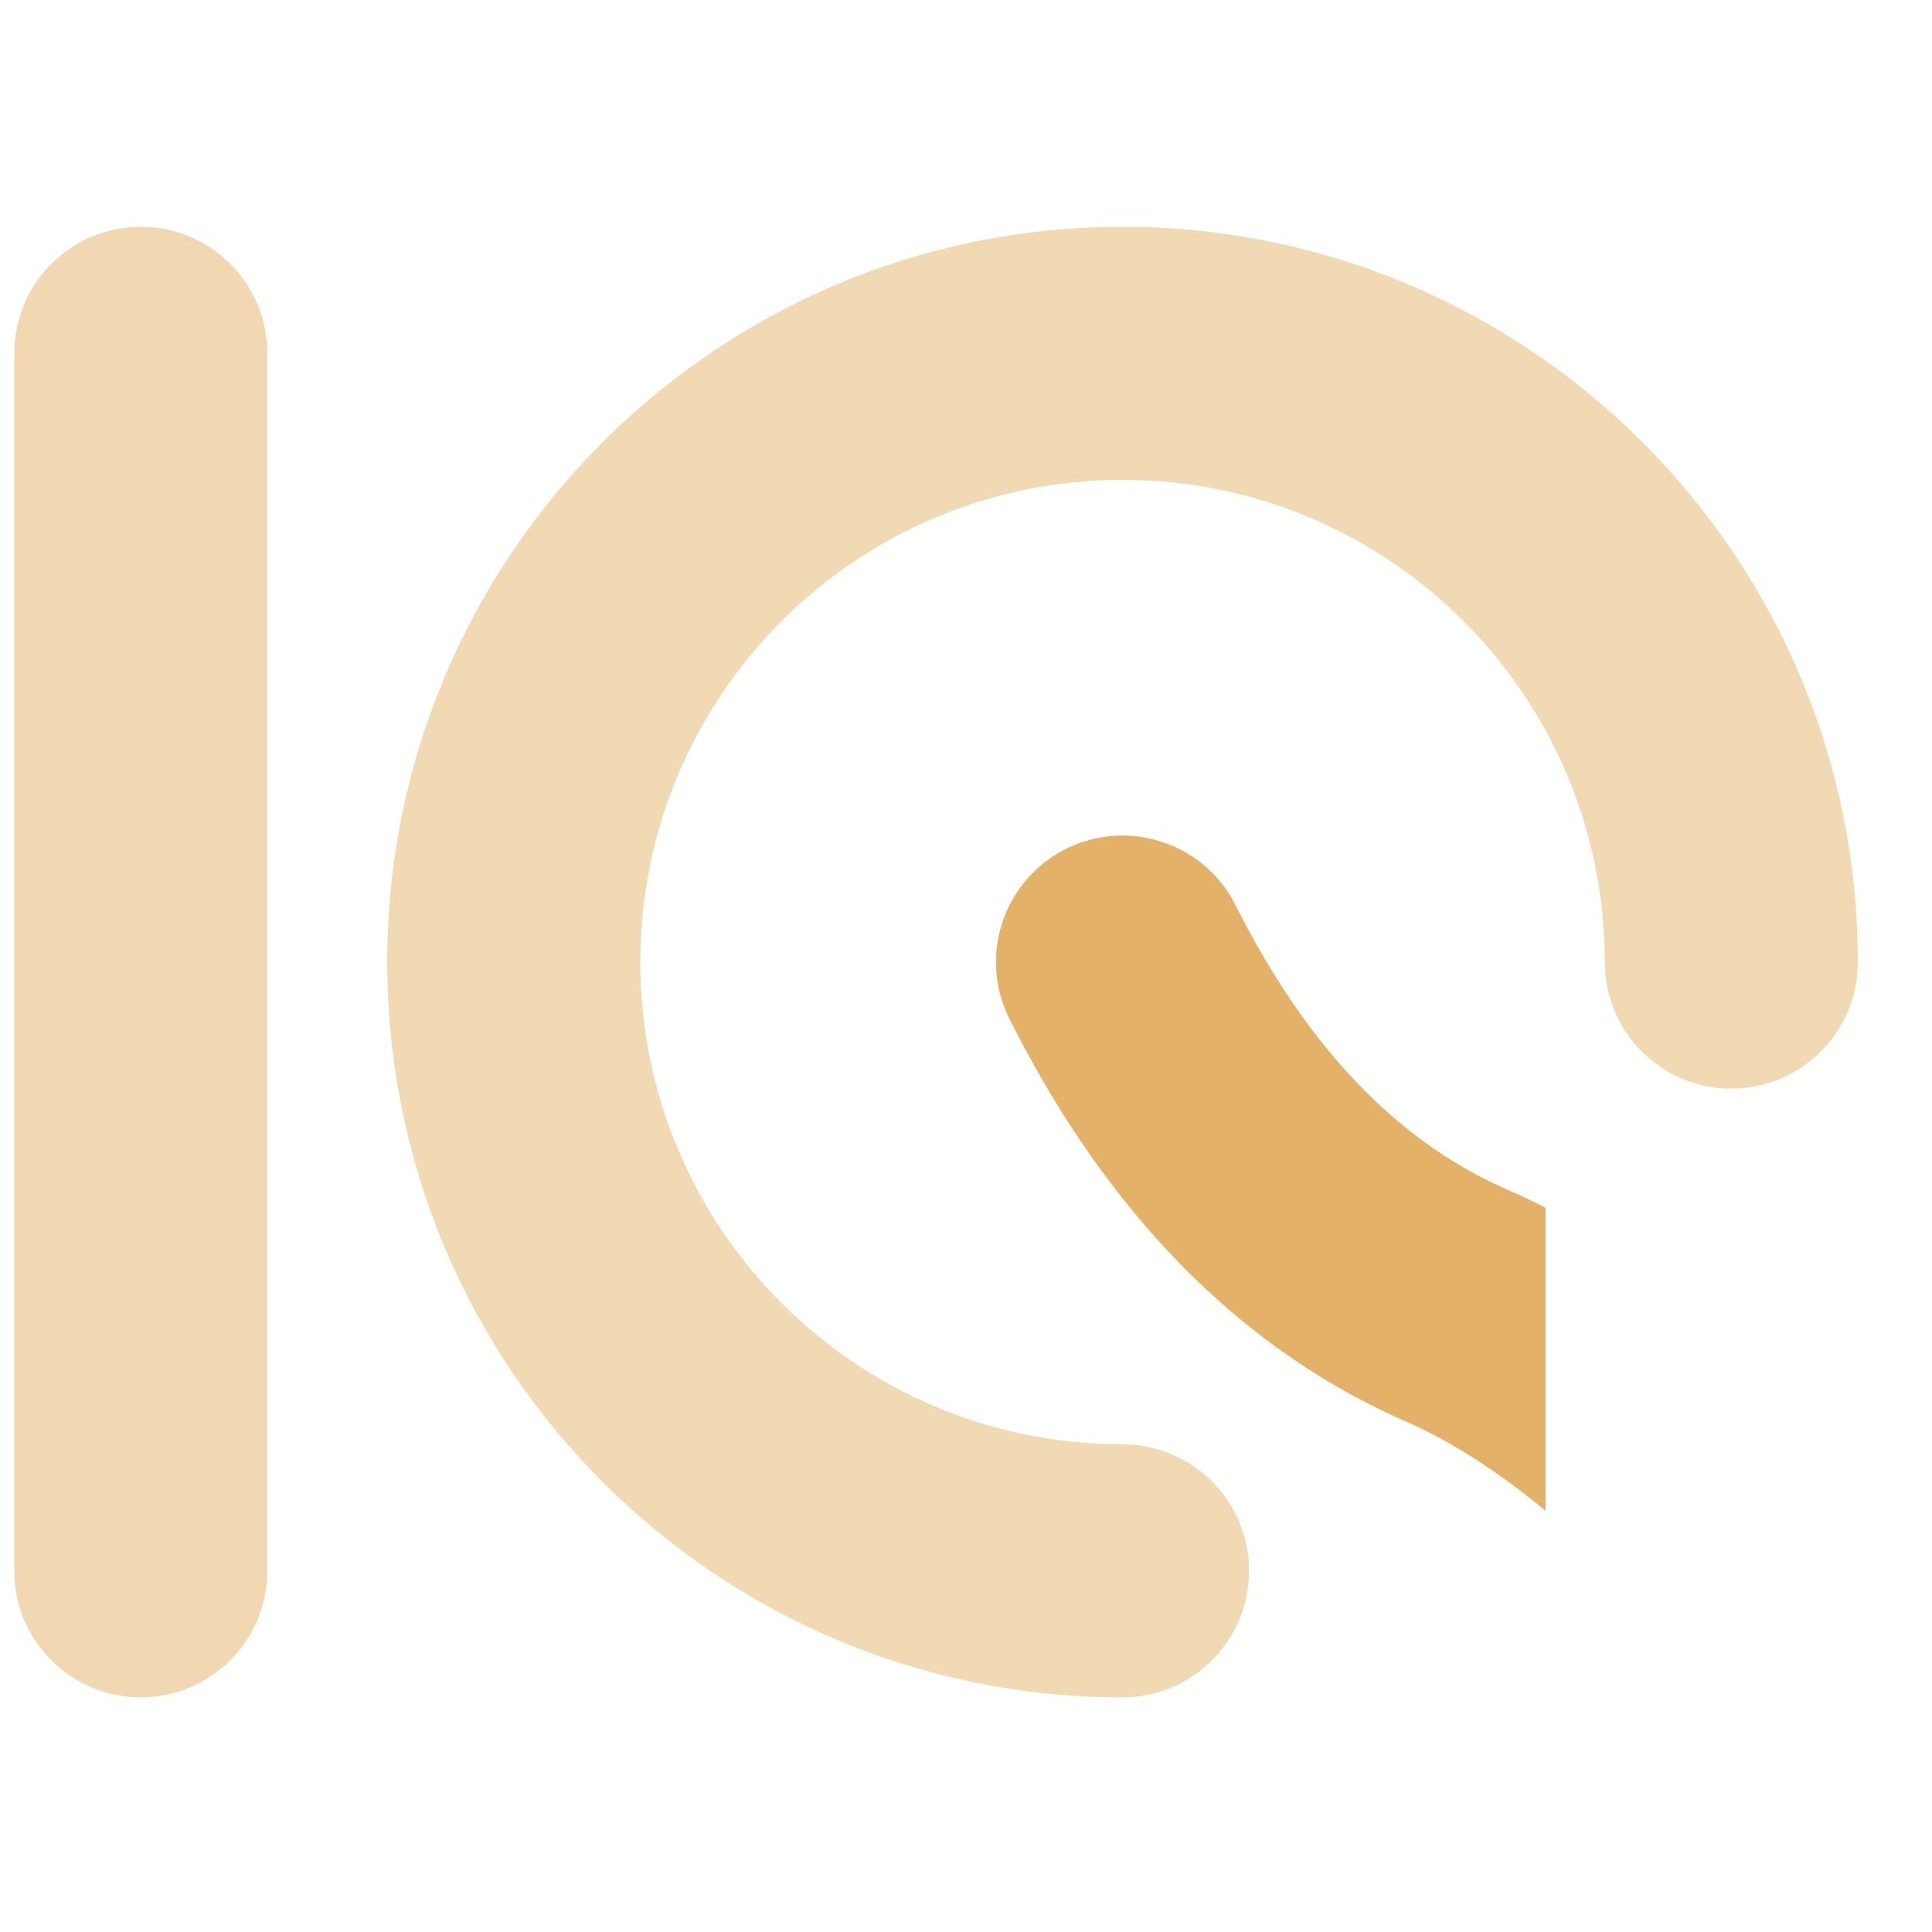
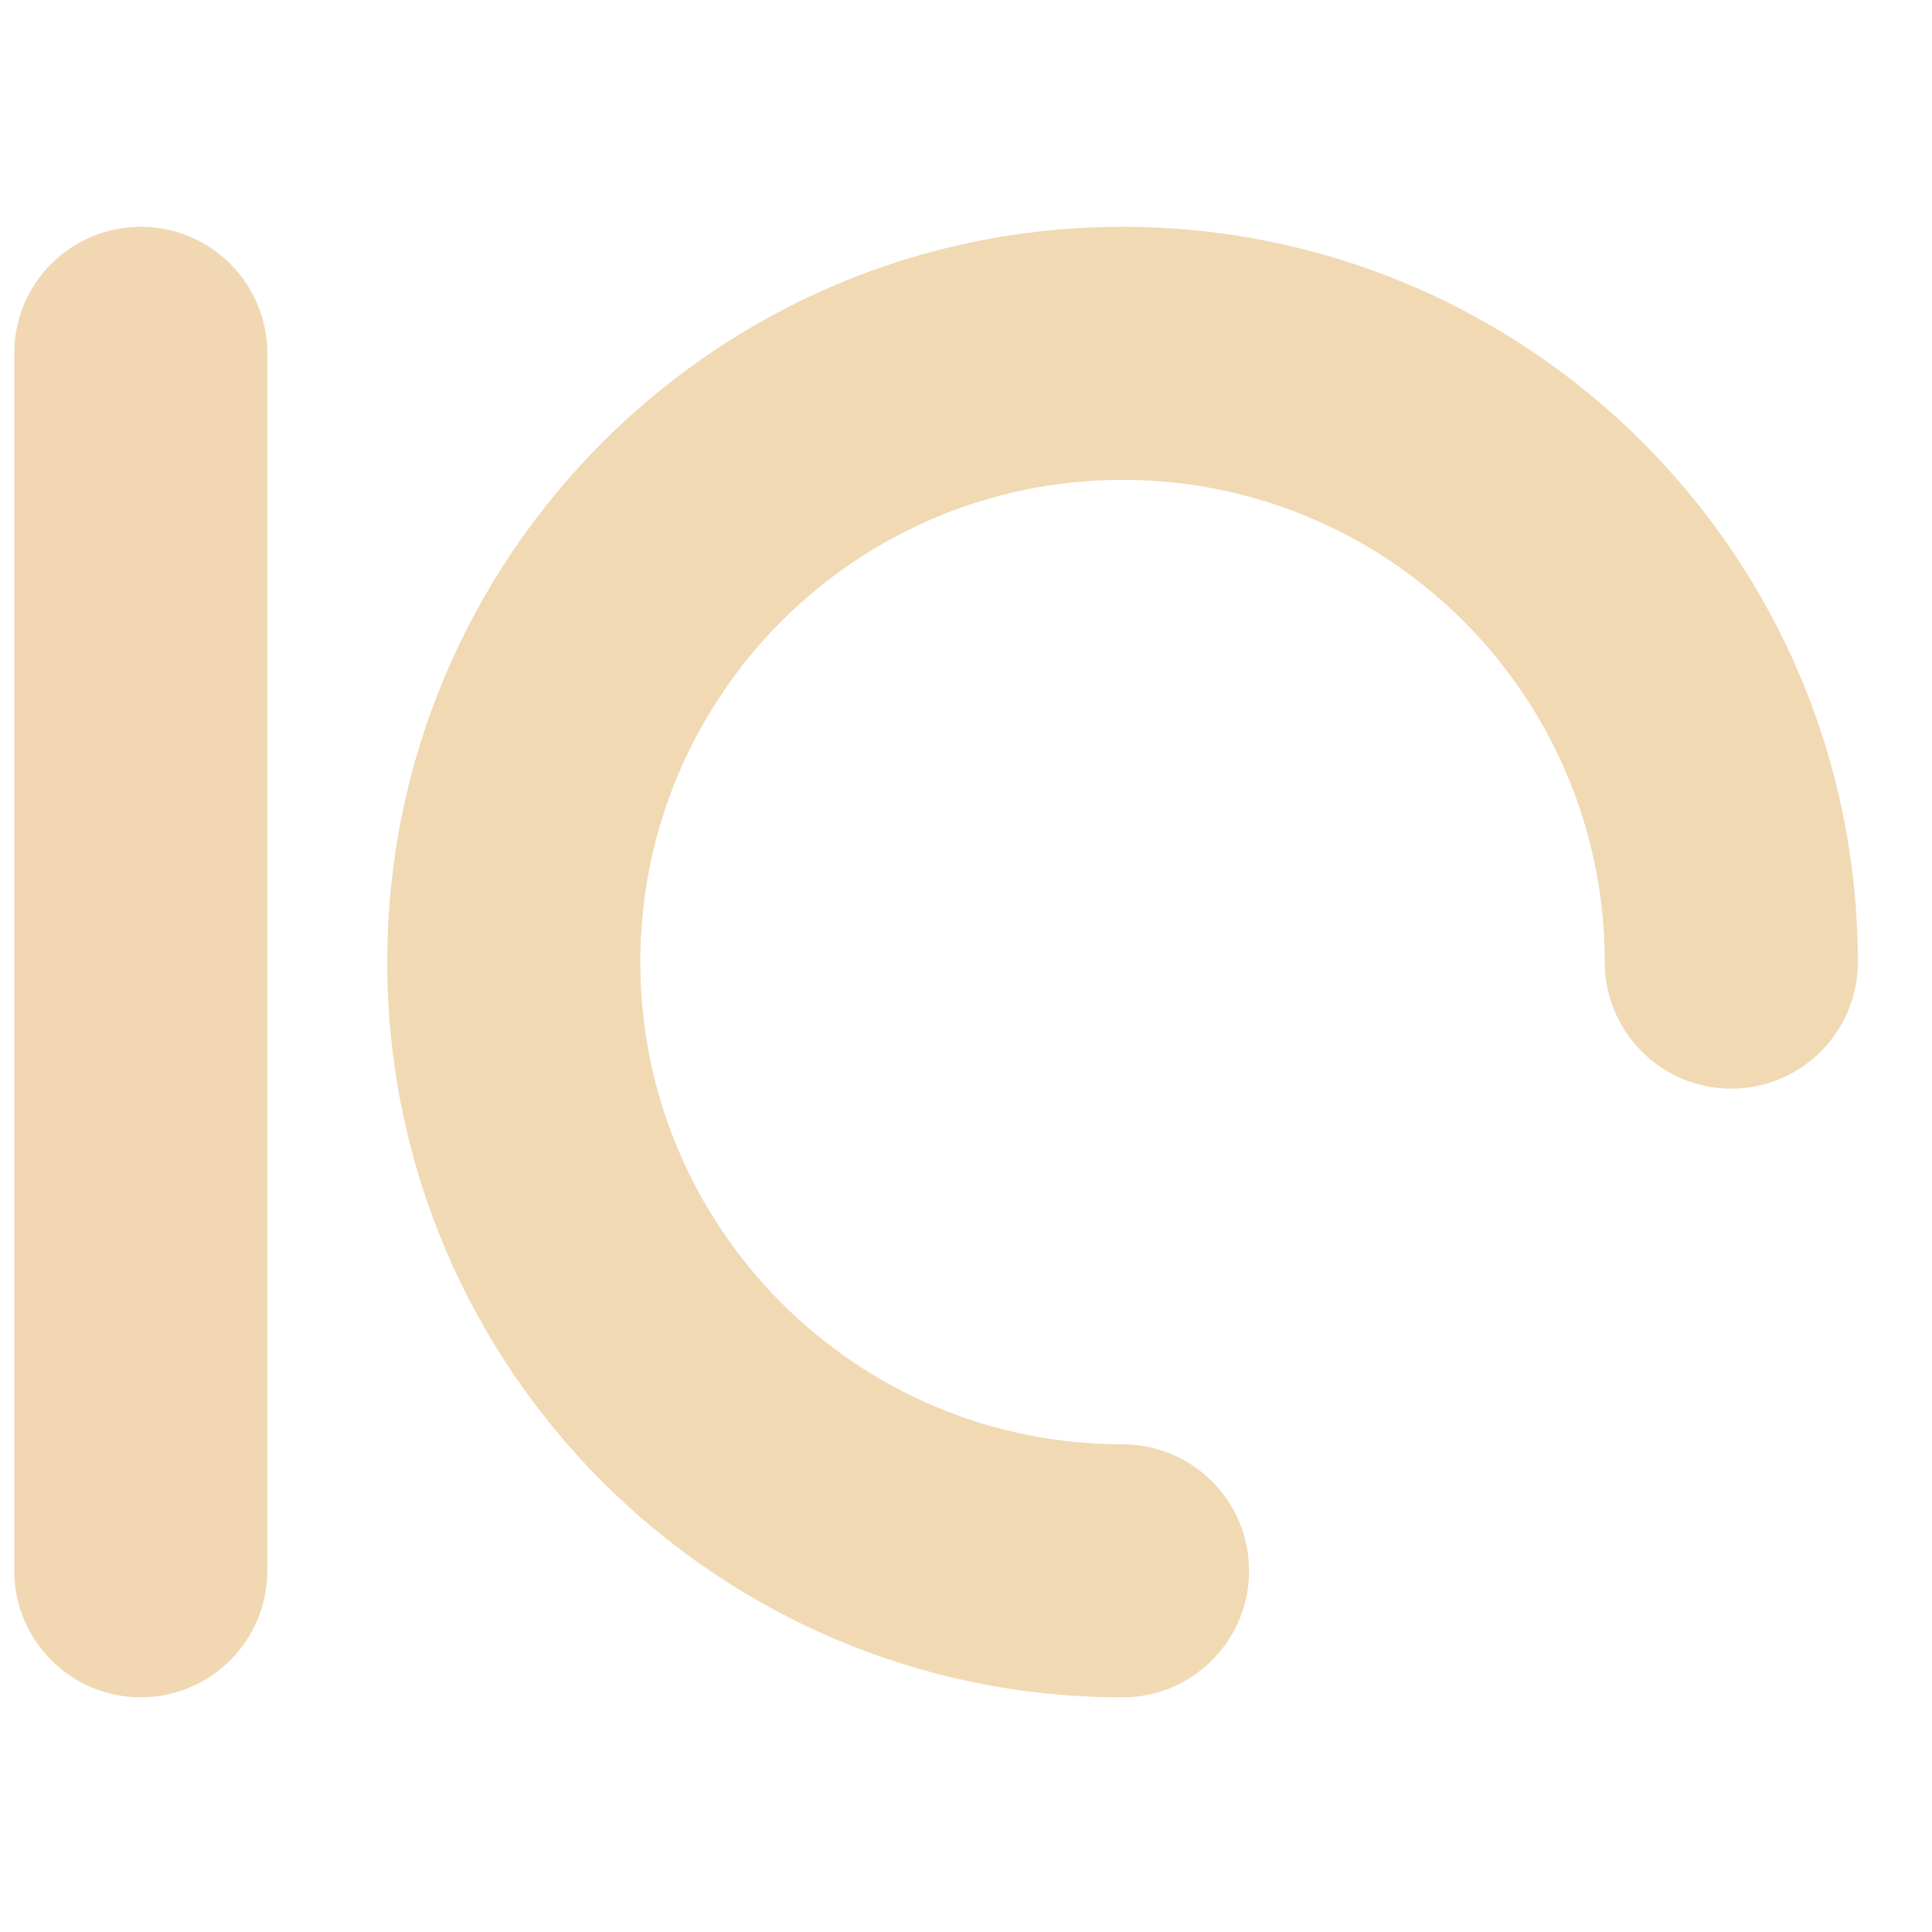
<svg xmlns="http://www.w3.org/2000/svg" fill="none" fill-rule="evenodd" stroke="black" stroke-width="0.501" stroke-linejoin="bevel" stroke-miterlimit="10" font-family="Times New Roman" font-size="16" style="font-variant-ligatures:none" version="1.1" overflow="visible" width="3750pt" height="3750pt" viewBox="0 -3750 3750 3750">
  <defs>
    <linearGradient id="LinearGradient" gradientUnits="userSpaceOnUse" x1="0" y1="0" x2="-398.866" y2="1368.327" gradientTransform="translate(3026.73 954.338)">
      <stop offset="0" stop-color="#ffffff" />
      <stop offset="1" stop-color="#000000" />
    </linearGradient>
  </defs>
  <g id="Layer 1" transform="scale(1 -1)">
    <path d="M 27.645,701.081 L 27.645,3064.29 C 27.645,3199.84 137.689,3309.88 273.262,3309.88 C 408.812,3309.88 518.879,3199.84 518.879,3064.29 L 518.879,701.081 C 518.879,565.53 408.812,455.464 273.262,455.464 C 137.689,455.464 27.645,565.53 27.645,701.081 Z" stroke-opacity="0.498" stroke-width="0.5" stroke="none" fill="#e3b268" fill-rule="evenodd" marker-start="none" marker-end="none" fill-opacity="0.498" />
    <mask id="TranspMask">
      <rect x="-10%" y="-10%" width="120%" height="120%" fill="url(#LinearGradient)" stroke="none" />
    </mask>
-     <path d="M 3257.28,518.074 C 3253.39,529.86 3239.08,560.04 3204.83,606.3 C 3172.28,650.203 3128.46,699.66 3076.09,749.675 C 2969.5,851.519 2842.59,941.414 2729.2,990.771 C 2293.42,1180.52 2066.94,1558.91 1959.46,1772.06 C 1898.42,1893.1 1947.14,2040.92 2068.18,2101.95 C 2189.22,2162.99 2337.03,2114.28 2398.07,1993.23 C 2491.27,1808.38 2651.22,1560.5 2925.28,1441.14 C 3104.86,1362.98 3278.91,1235.25 3415.37,1104.91 C 3545.13,980.987 3673.58,823.859 3723.7,672.226 C 3766.23,543.524 3696.32,404.505 3567.57,361.942 C 3438.86,319.42 3299.84,389.332 3257.28,518.074 Z" stroke-width="0.5" stroke="none" fill="#e3b268" fill-rule="evenodd" marker-start="none" marker-end="none" mask="url(#TranspMask)" />
    <path d="M 751.632,1882.55 C 751.632,2670.79 1390.68,3309.8 2178.82,3309.8 C 2967.06,3309.8 3606.05,2670.79 3606.05,1882.55 C 3606.05,1746.97 3495.98,1636.92 3360.43,1636.92 C 3224.86,1636.92 3114.81,1746.97 3114.81,1882.55 C 3114.81,2399.5 2695.77,2818.57 2178.82,2818.57 C 1661.97,2818.57 1242.86,2399.5 1242.86,1882.55 C 1242.86,1365.68 1661.95,946.613 2178.82,946.613 C 2314.37,946.613 2424.43,836.576 2424.43,701.02 C 2424.43,565.447 2314.37,455.408 2178.82,455.408 C 1390.7,455.408 751.632,1094.35 751.632,1882.55 Z" stroke-opacity="0.498" stroke-width="0.5" stroke="none" fill="#e3b36a" fill-rule="evenodd" marker-start="none" marker-end="none" fill-opacity="0.498" />
  </g>
</svg>